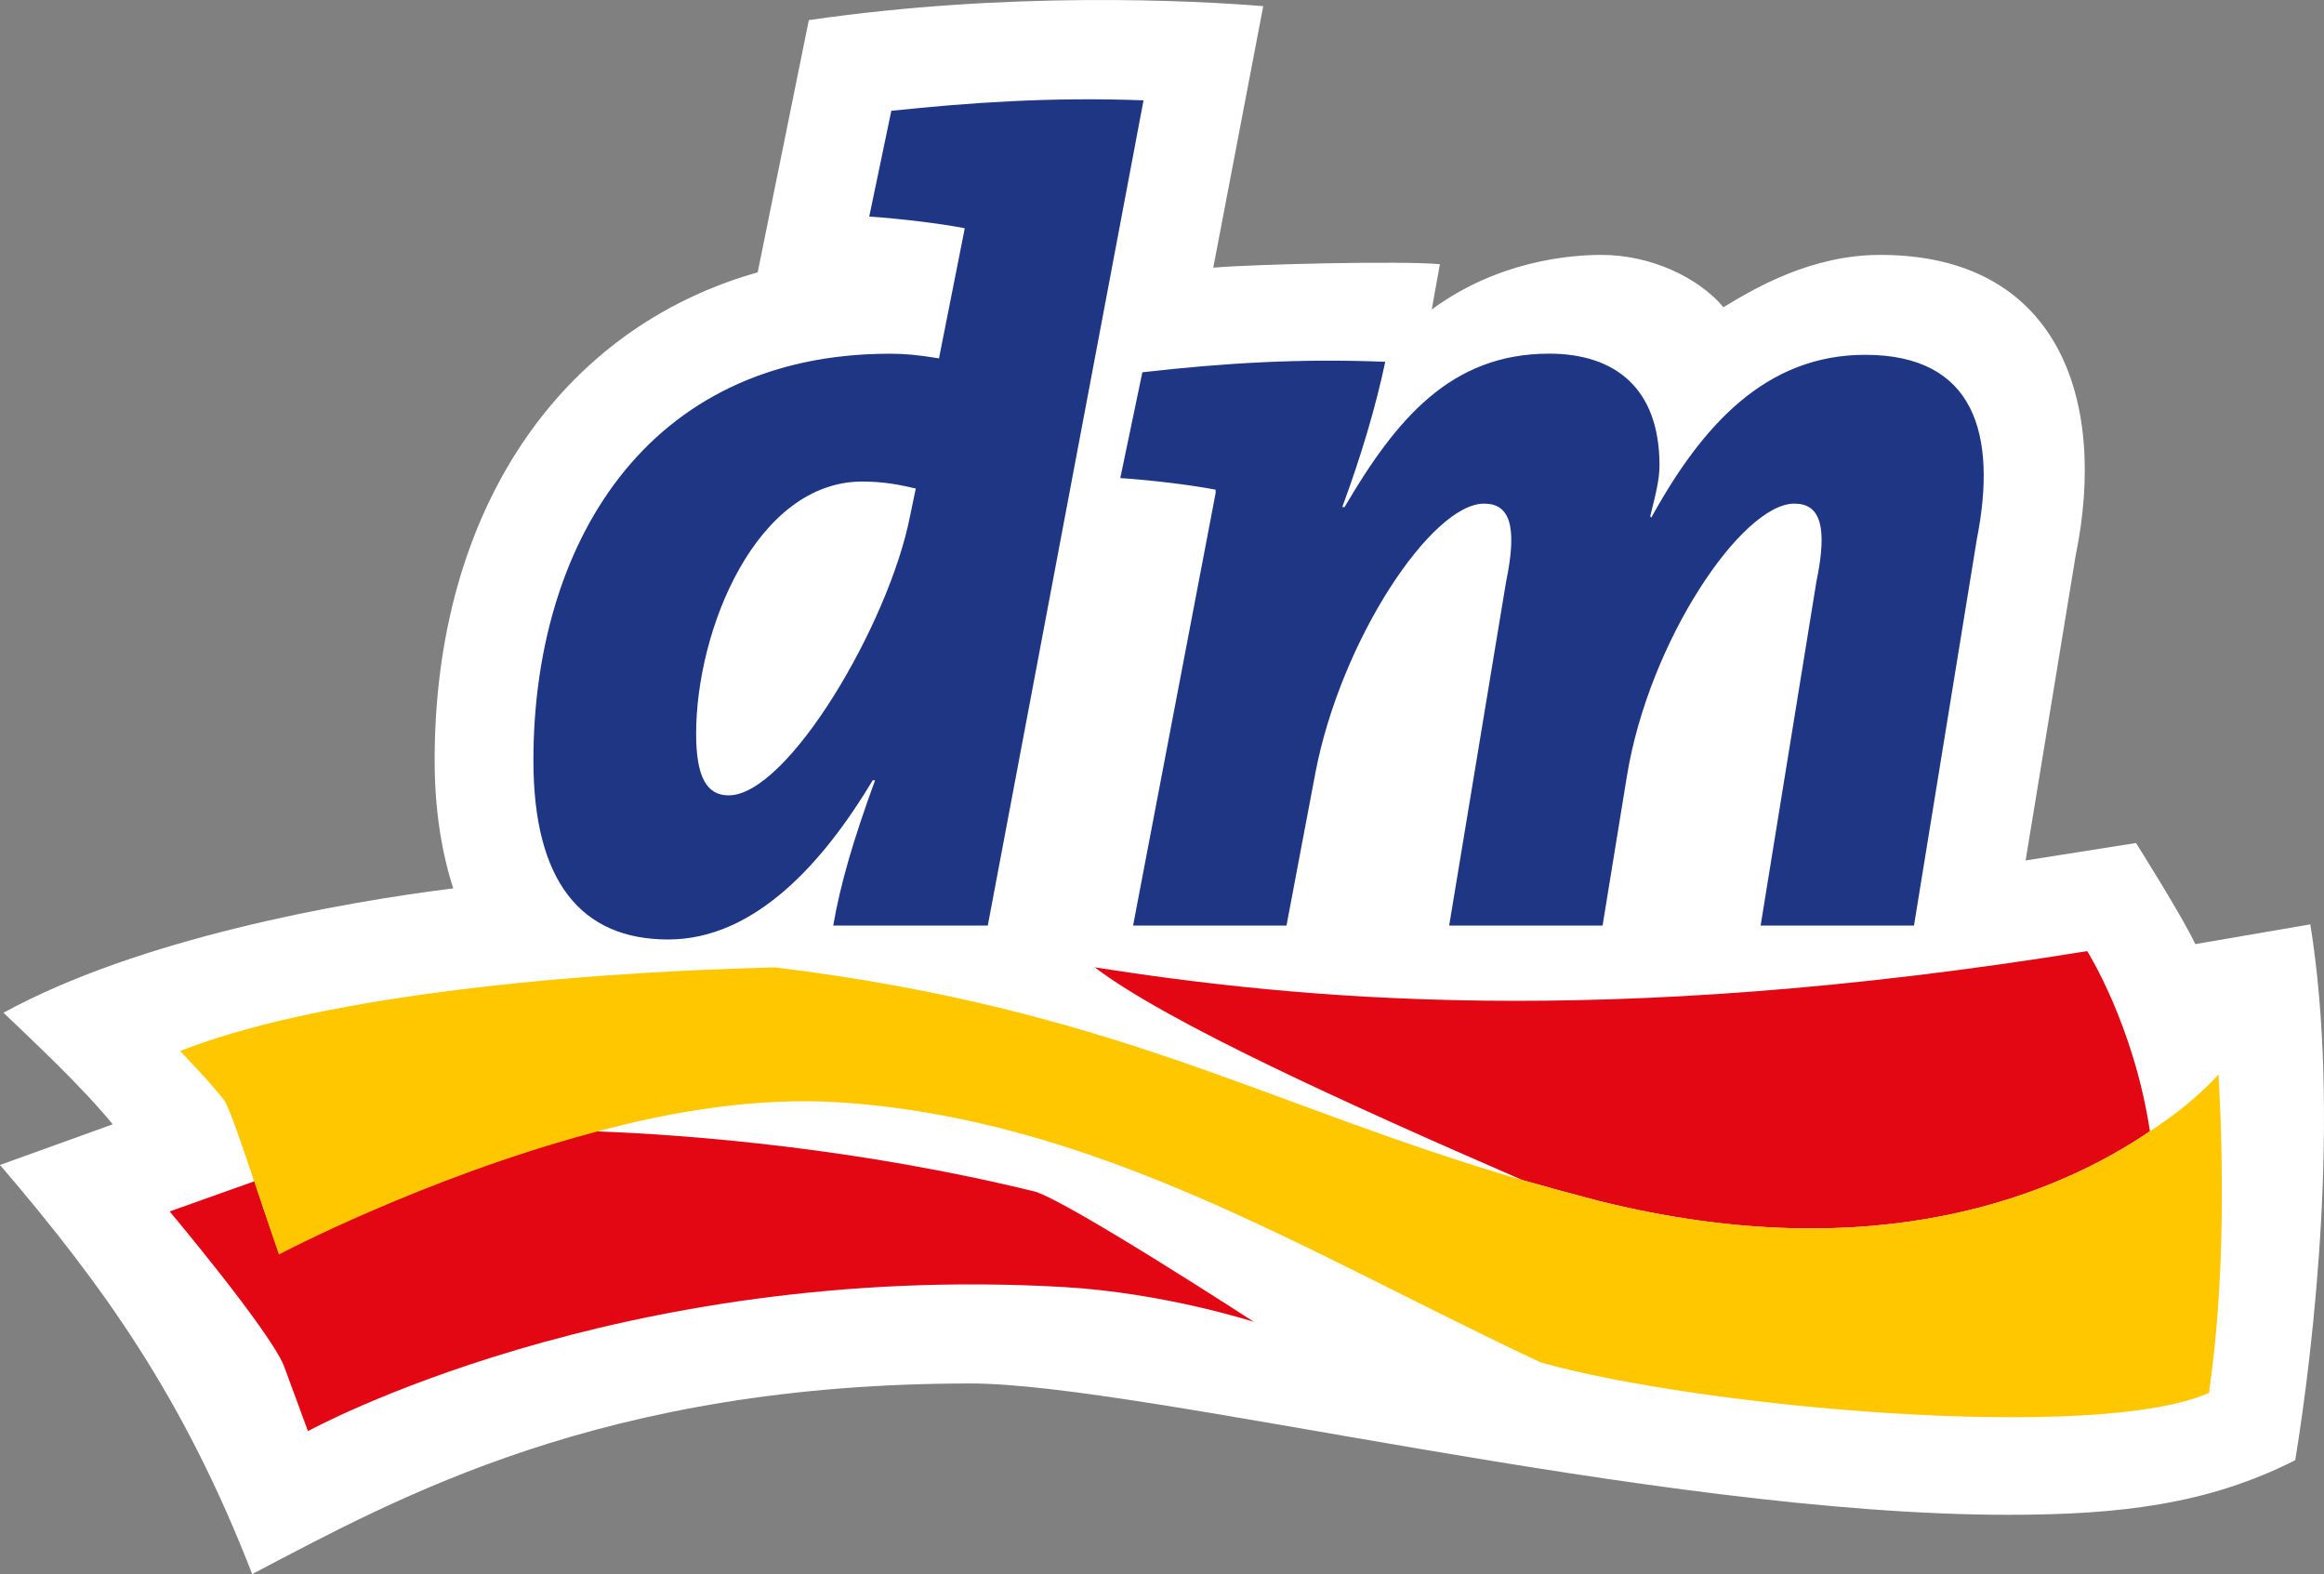
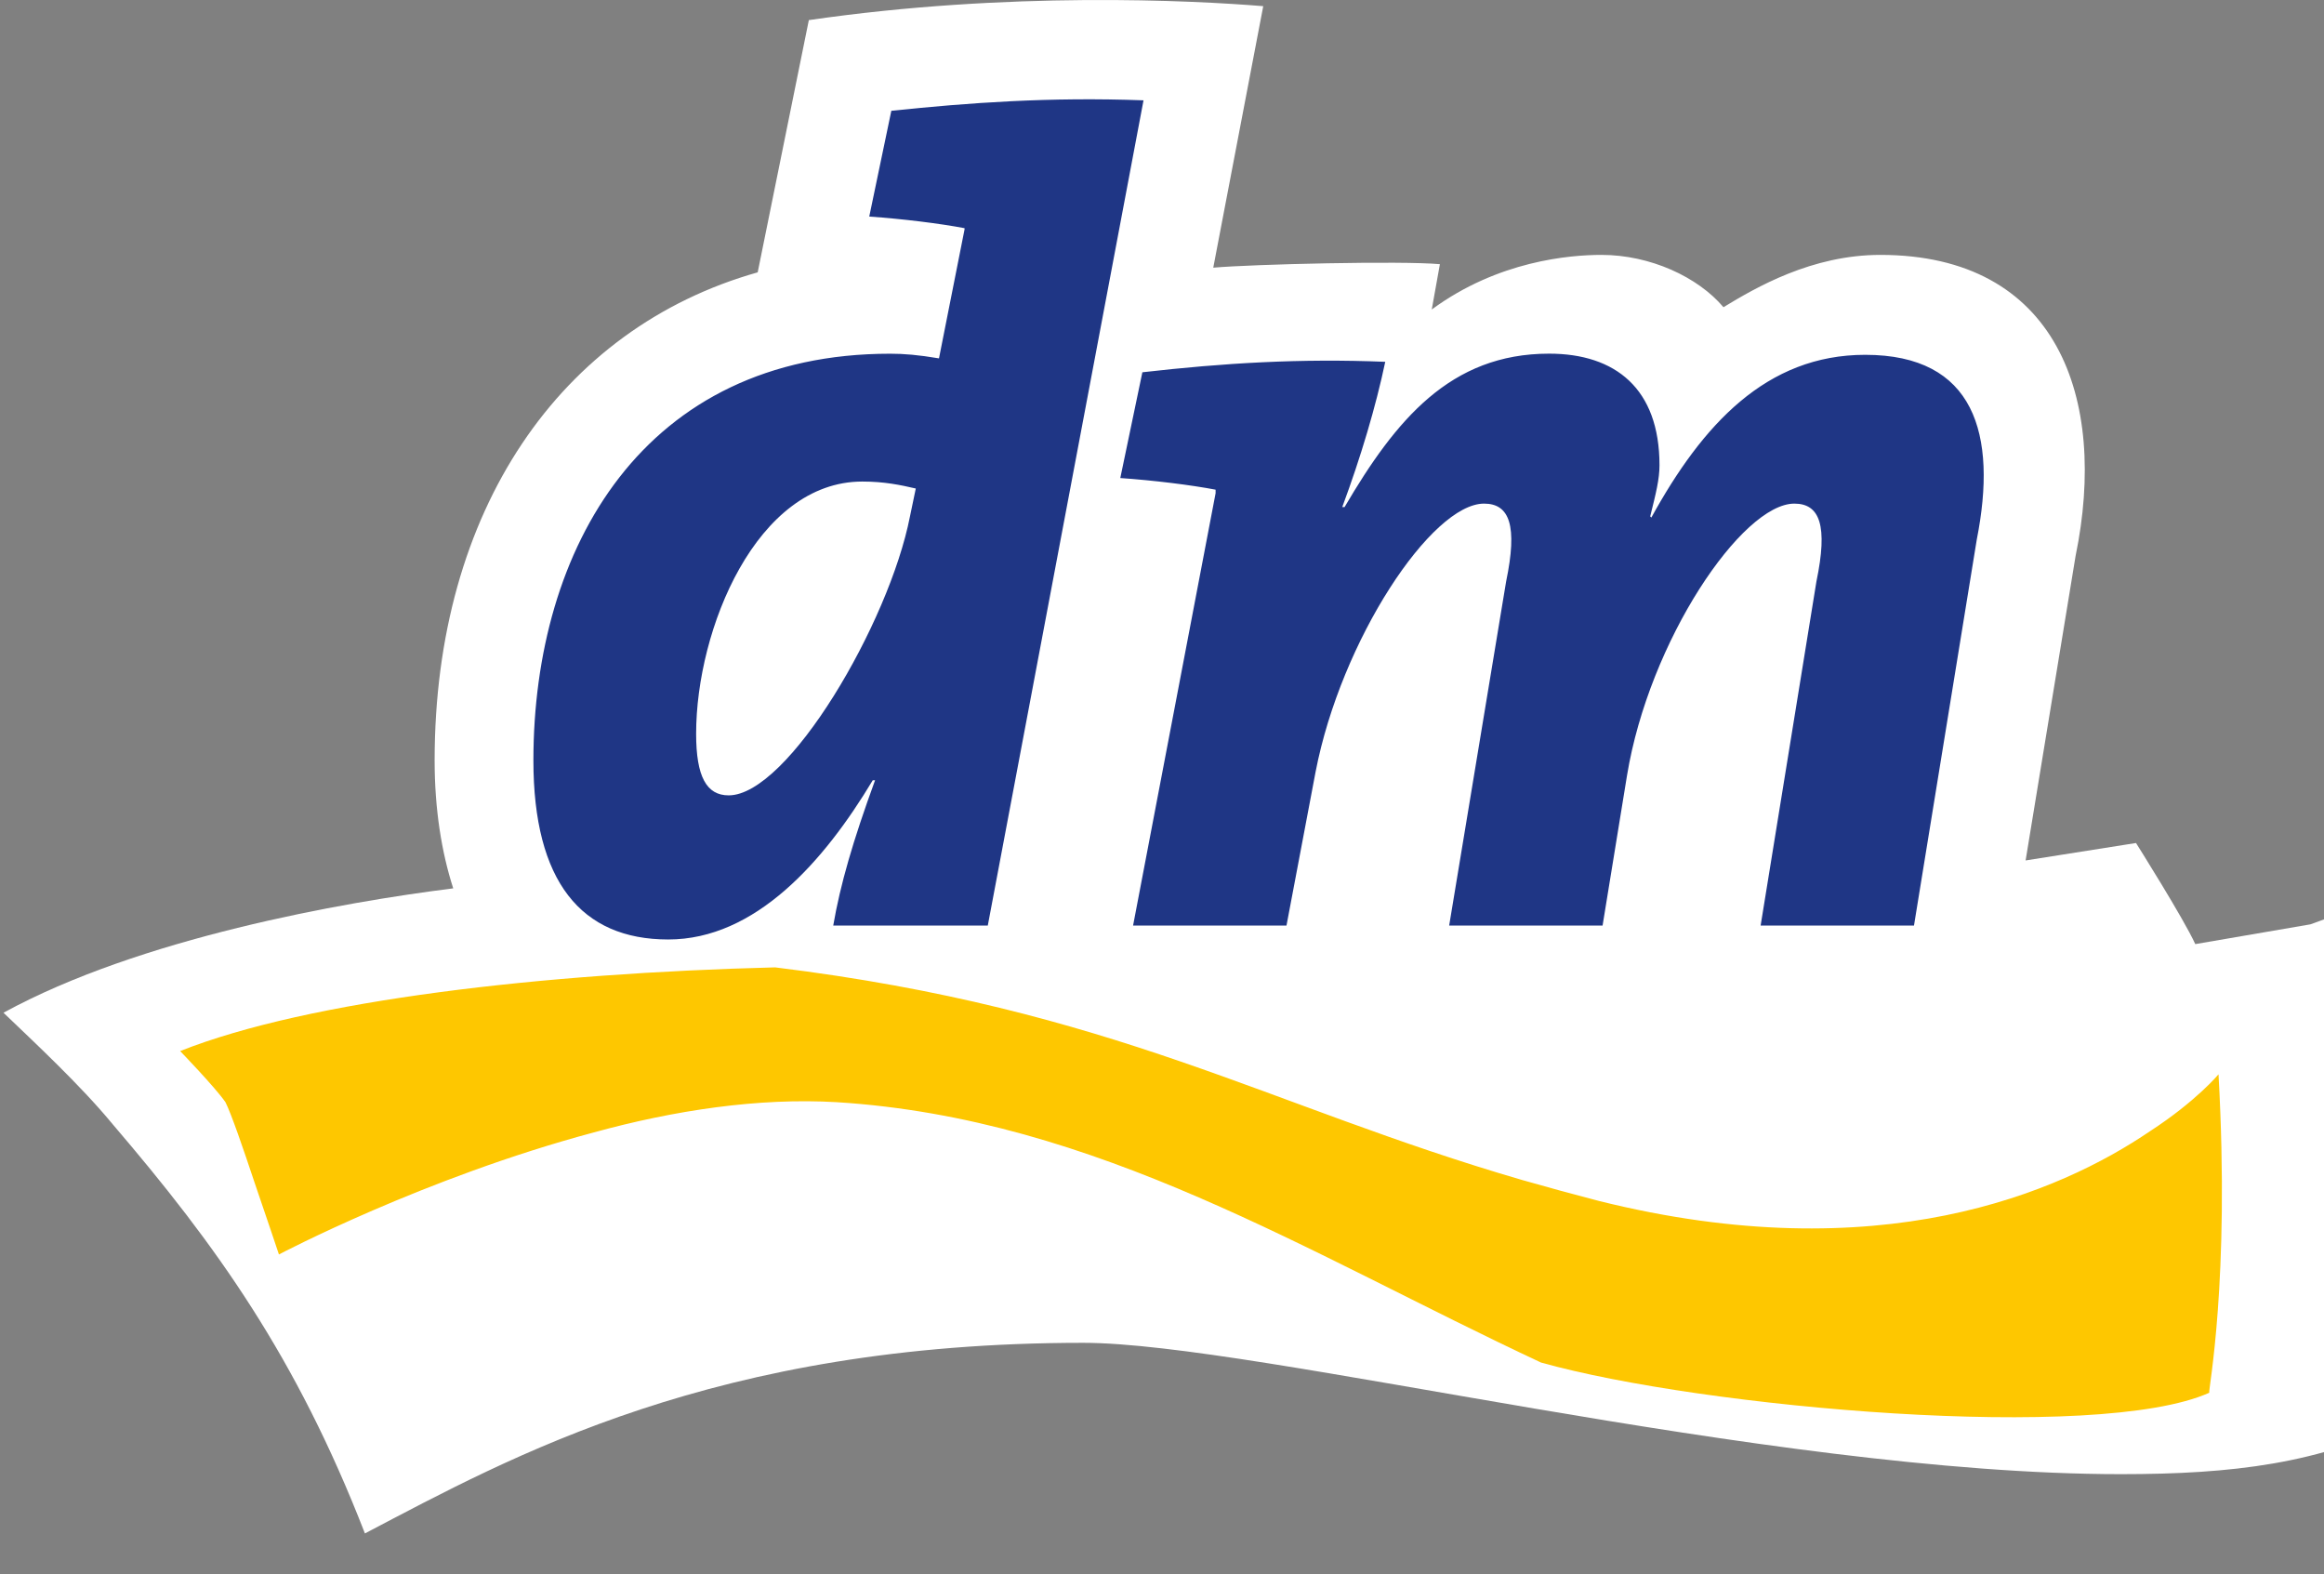
<svg xmlns="http://www.w3.org/2000/svg" id="Ebene_2" viewBox="0 0 983.44 666.02">
  <rect x="0" y="0" width="983.44" height="666.02" fill="#808080" stroke="none" />
  <g id="Ebene_1-2">
-     <path d="M977.66,391.11l-48.69,8.36c-4.92-10.82-25.08-42.78-25.08-42.78l-46.72,7.38,21.15-128.85c13.77-66.88-7.87-127.37-82.62-127.37-29.02,0-52.62,13.77-66.39,22.13-10.82-12.79-30.98-22.13-51.64-22.13-13.28,0-43.77,2.46-71.8,23.11l3.44-19.18c-16.23-1.48-79.18,0-95.9,1.48l21.15-110.65c-30-2.46-107.7-6.39-192.29,5.9l-21.64,106.72c-83.6,23.61-136.71,100.81-136.71,206.55,0,20.65,2.95,38.85,7.87,54.1-47.21,5.9-132.78,21.15-190.32,52.62,12.79,12.29,32.46,30.49,46.23,47.21L0,492.91c43.77,51.15,77.7,98.36,106.72,173.11,61.96-32.46,148.03-80.65,303.92-80.65,73.28,0,289.17,55.57,439.16,55.57,47.21,0,84.59-4.43,121.47-23.11,7.87-48.19,19.18-147.04,6.39-226.71" fill="#fff" />
-     <path d="M909.79,478.65c-38.36,26.06-114.58,59.01-233.1,29.51-11.31-2.95-22.13-5.9-32.46-8.85-74.75-32.46-150.48-66.88-180.98-90,85.57,13.28,213.43,26.56,419.98-6.88,0,0,19.67,30.98,26.56,76.23M107.7,499.8l-35.9,12.79s41.31,49.18,48.19,64.92l10.33,28.03s130.32-71.8,319.66-60.98c42.78,2.46,80.65,14.75,80.65,14.75,0,0-77.21-50.16-92.45-55.08-74.26-18.2-145.08-24.1-186.88-25.57-71.8,19.18-133.27,51.64-133.27,51.64,0,0-5.41-15.25-10.33-30.49" fill="#e30613" />
+     <path d="M977.66,391.11l-48.69,8.36c-4.92-10.82-25.08-42.78-25.08-42.78l-46.72,7.38,21.15-128.85c13.77-66.88-7.87-127.37-82.62-127.37-29.02,0-52.62,13.77-66.39,22.13-10.82-12.79-30.98-22.13-51.64-22.13-13.28,0-43.77,2.46-71.8,23.11l3.44-19.18c-16.23-1.48-79.18,0-95.9,1.48l21.15-110.65c-30-2.46-107.7-6.39-192.29,5.9l-21.64,106.72c-83.6,23.61-136.71,100.81-136.71,206.55,0,20.65,2.95,38.85,7.87,54.1-47.21,5.9-132.78,21.15-190.32,52.62,12.79,12.29,32.46,30.49,46.23,47.21c43.77,51.15,77.7,98.36,106.72,173.11,61.96-32.46,148.03-80.65,303.92-80.65,73.28,0,289.17,55.57,439.16,55.57,47.21,0,84.59-4.43,121.47-23.11,7.87-48.19,19.18-147.04,6.39-226.71" fill="#fff" />
    <path d="M938.81,454.55s-9.34,11.31-29.02,24.1c-38.36,26.06-114.58,59.01-233.1,29.51-11.31-2.95-22.13-5.9-32.46-8.85-108.19-31.47-172.12-72.29-316.21-90-97.86,2.46-197.2,13.77-251.79,35.41,0,0,14.75,15.25,19.18,21.64,2.46,4.92,7.38,19.18,12.29,33.93,5.41,15.74,10.33,30.49,10.33,30.49,0,0,61.47-32.46,133.27-51.64,33.93-9.34,69.83-14.75,102.78-12.79,110.16,6.88,199.17,63.93,298.02,110.16,68.36,19.18,235.56,33.93,282.77,12.79-.49-.98,8.85-46.72,3.93-134.75" fill="#fec700" />
    <path d="M364.9,203.75c-44.75,0-70.32,62.46-70.32,106.72,0,18.2,4.43,26.06,13.77,26.06,25.08,0,67.87-72.78,76.72-118.03l2.46-11.8c-6.39-1.48-13.28-2.95-22.62-2.95M418.01,391.61h-65.41c2.95-17.21,8.36-35.9,17.7-61.47h-.98c-20.65,34.42-49.67,67.37-86.55,67.37s-57.05-24.59-57.05-75.73c0-90,46.72-172.12,150.98-172.12,5.9,0,11.8.49,20.65,1.97l10.82-54.59v-.49c-10.33-1.97-26.06-3.93-40.33-4.92l9.34-44.75c32.95-3.44,66.88-5.9,106.72-4.43l-65.9,349.16ZM809.96,391.61h-64.92l23.61-145.57c4.92-23.61,1.48-32.95-9.34-32.95-22.13,0-61.47,58.03-70.82,115.08l-10.33,63.44h-64.92l24.1-145.57c4.92-23.61,1.48-32.95-9.34-32.95-22.13,0-60.49,57.54-71.31,113.6l-12.29,64.92h-64.92l34.92-182.94v-1.48c-10.33-1.97-26.06-3.93-40.33-4.92l9.34-44.75c34.42-3.93,66.88-5.9,102.78-4.43-3.93,18.69-10.33,40.33-18.2,61.47h.98c21.64-36.88,44.75-64.92,86.55-64.92,28.03,0,46.72,14.75,46.72,47.21,0,5.9-1.48,11.8-3.93,21.64l.49.49c21.64-39.34,48.69-68.85,90.49-68.85,46.23,0,56.06,33.44,47.21,78.19l-26.56,163.27Z" fill="#1f3685" />
  </g>
</svg>